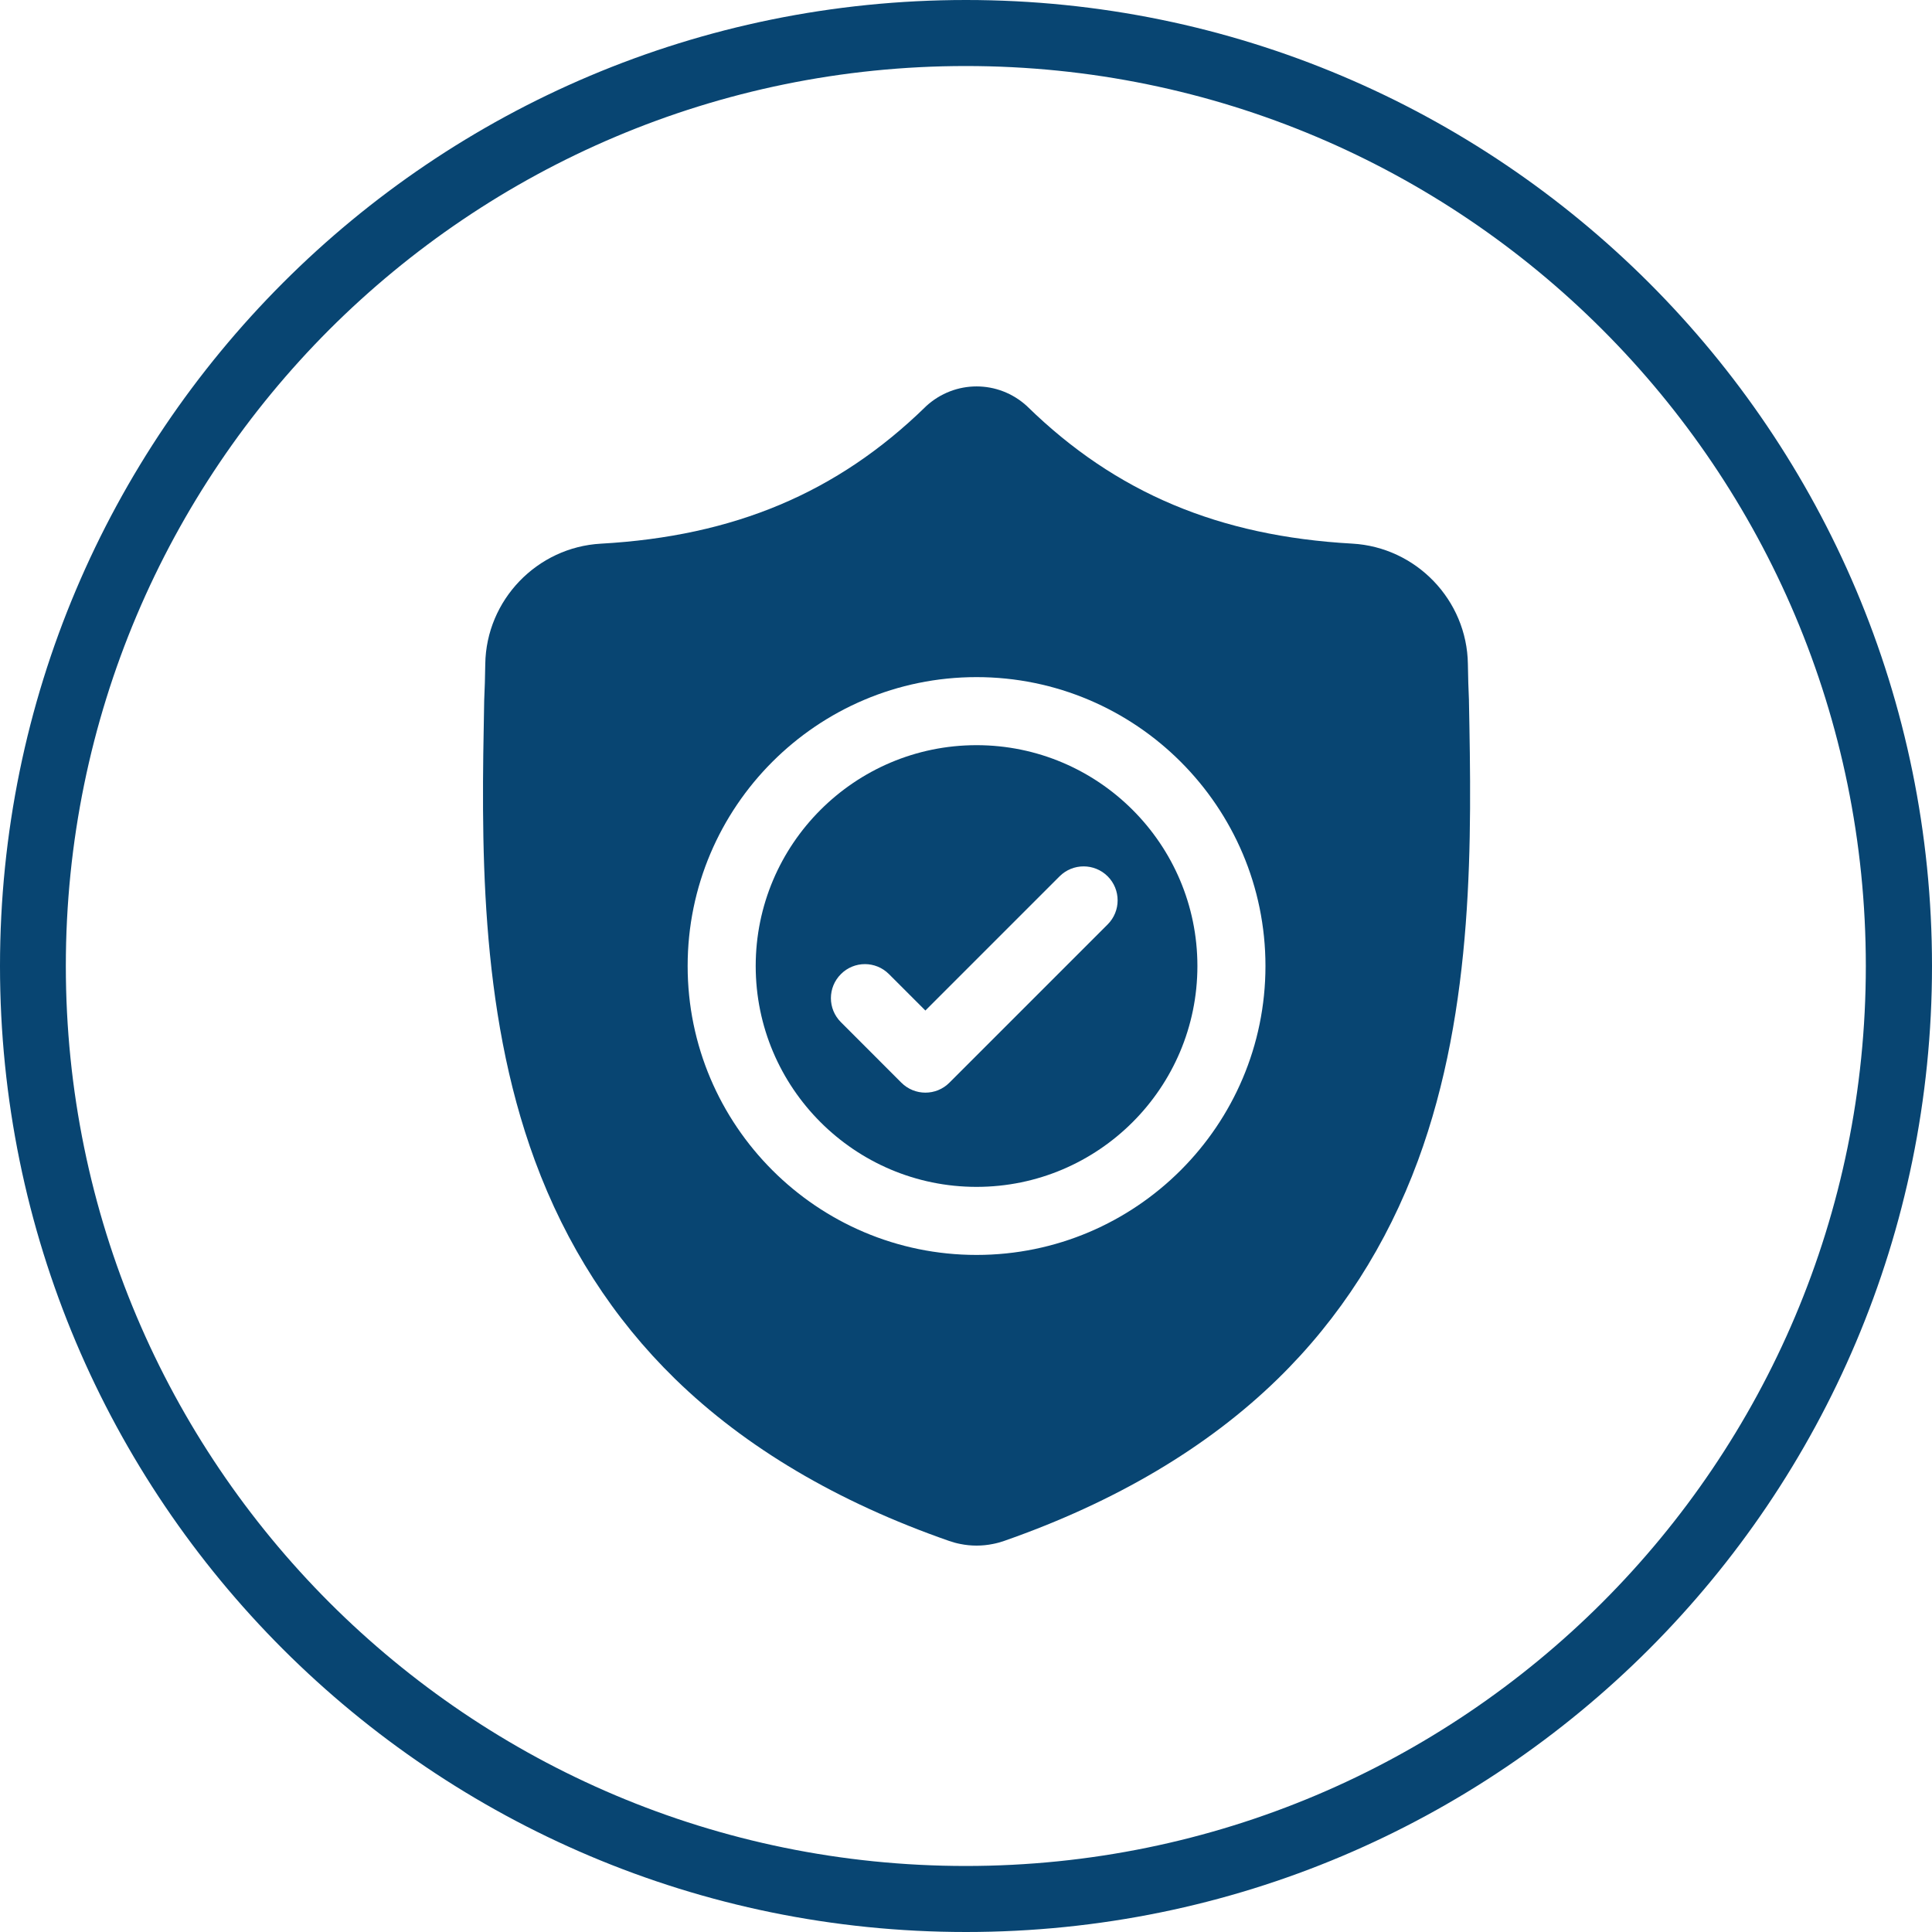
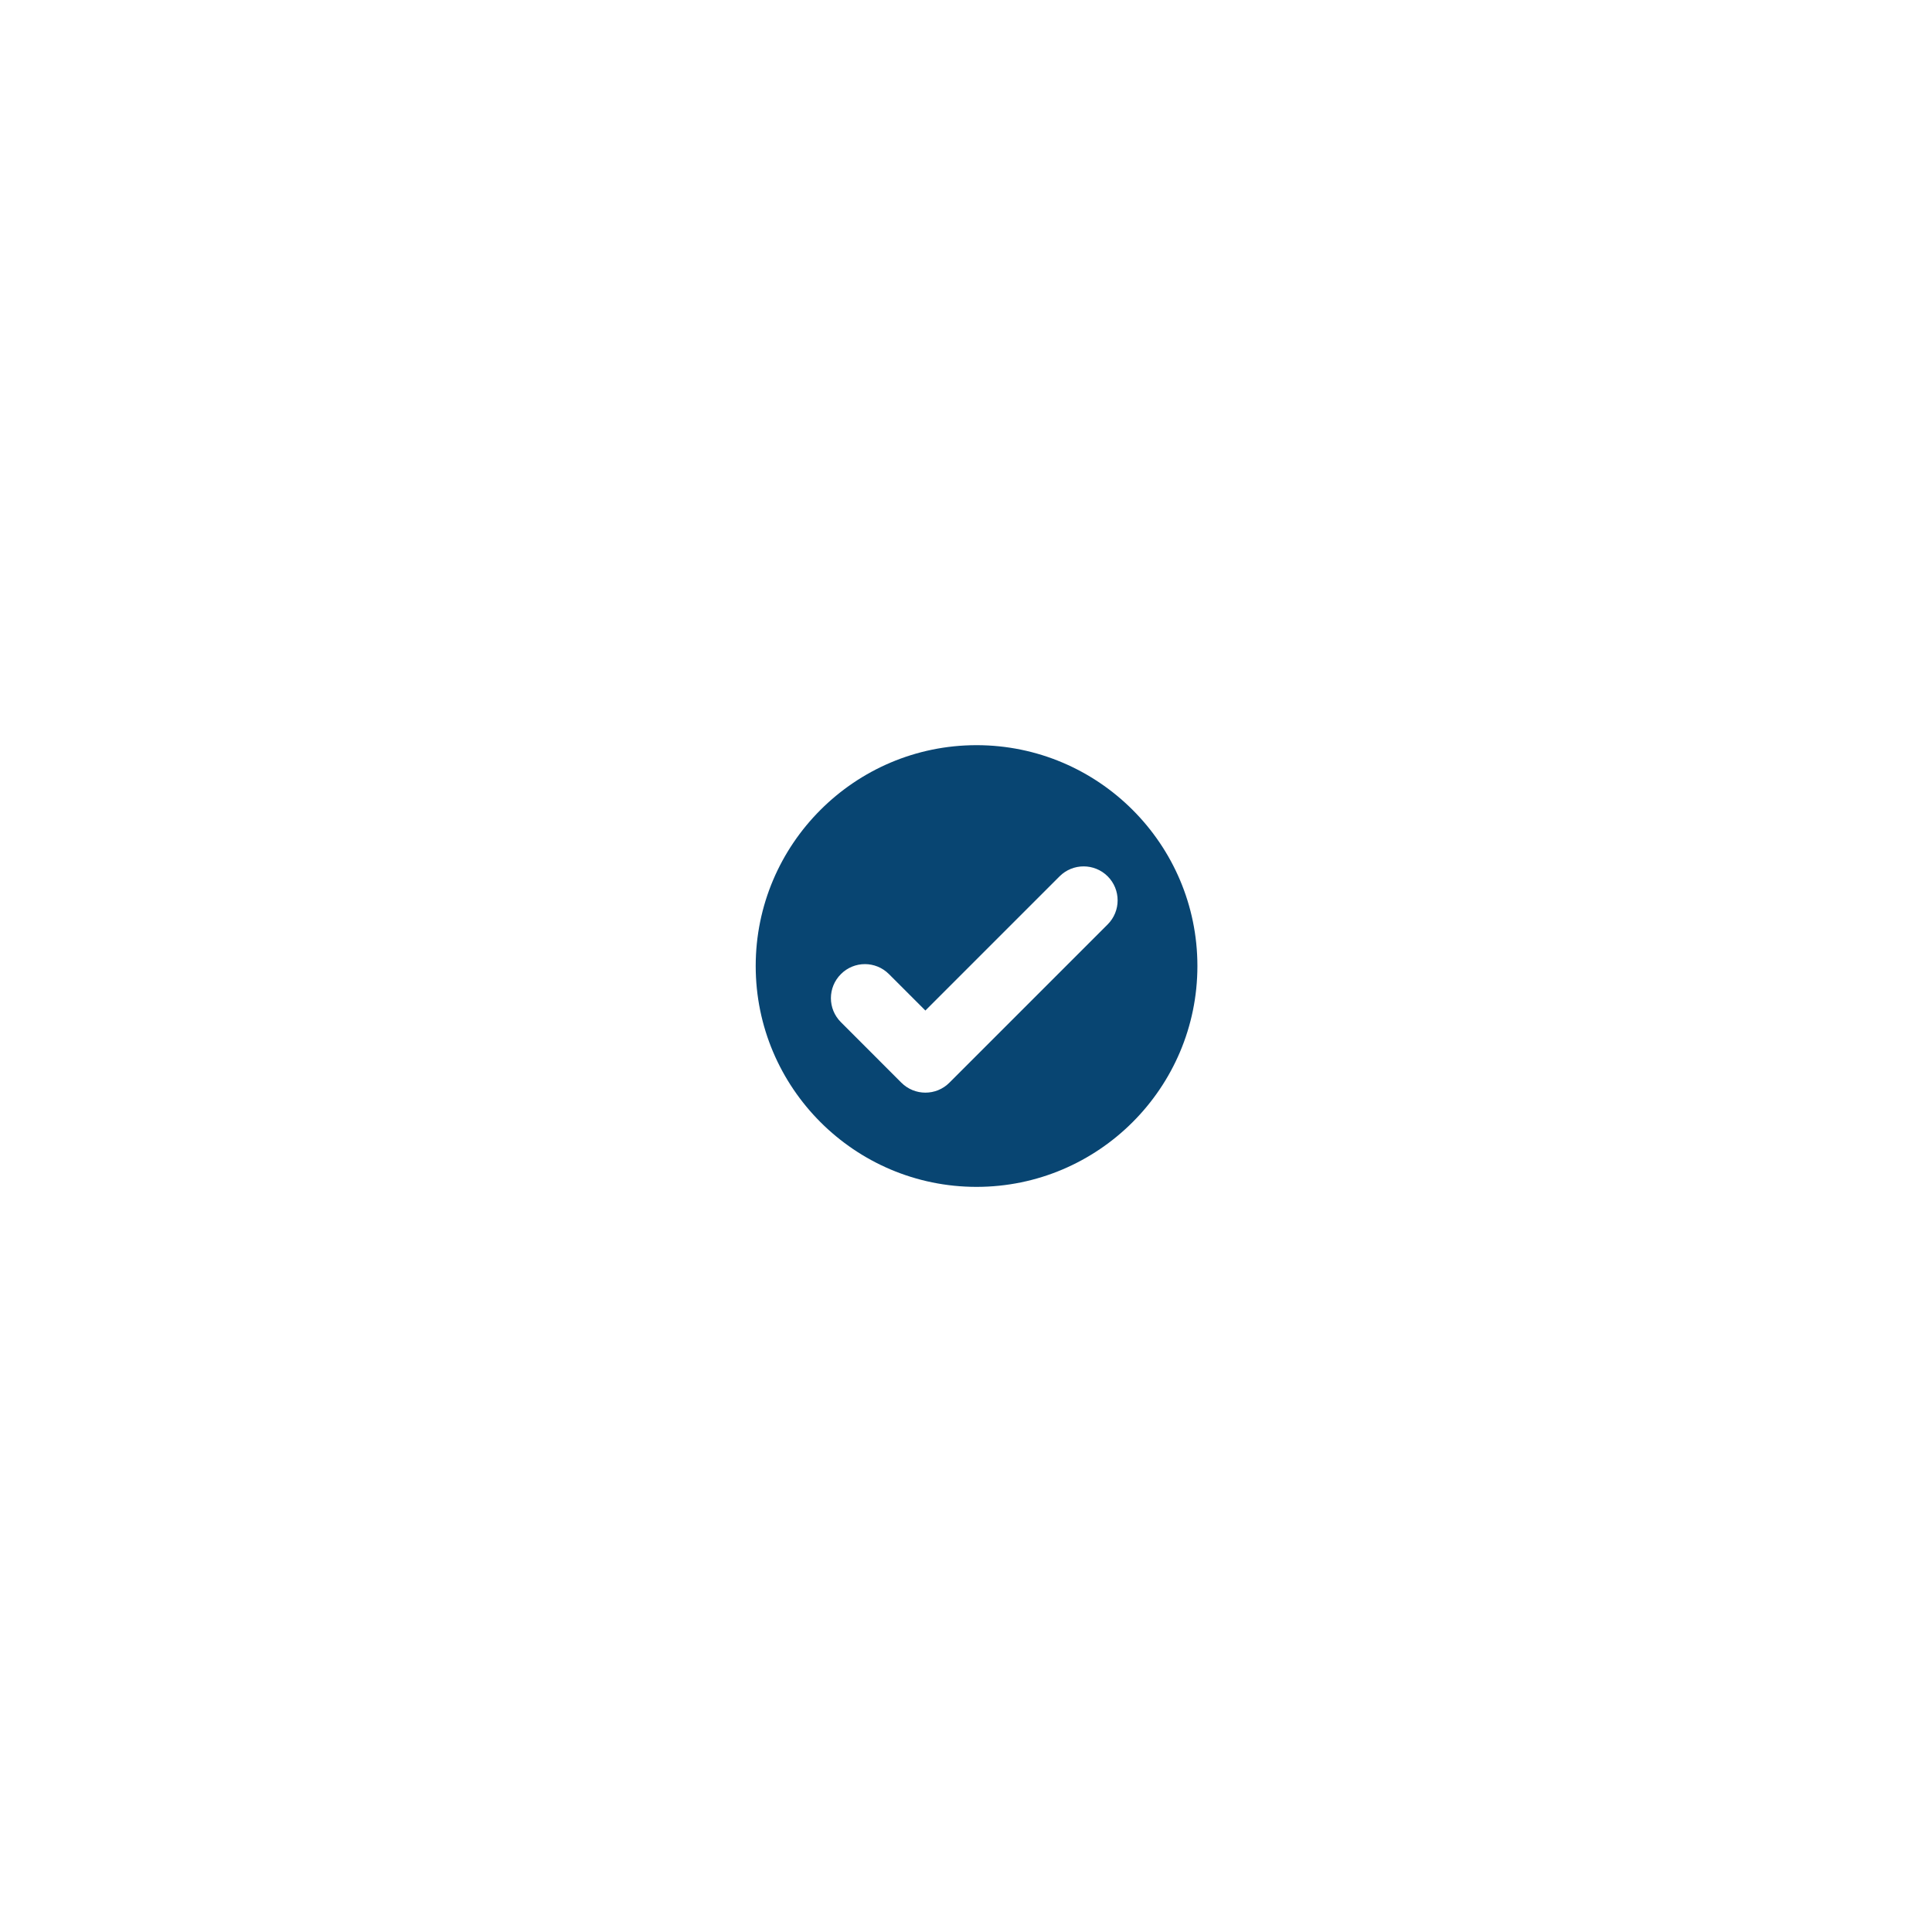
<svg xmlns="http://www.w3.org/2000/svg" width="40" height="40" viewBox="0 0 40 40" fill="none">
-   <path fill-rule="evenodd" clip-rule="evenodd" d="M20 0C25.523 0 30.522 2.24 34.143 5.857C37.764 9.478 40 14.477 40 20C40 25.523 37.76 30.522 34.143 34.143C30.522 37.764 25.523 40 20 40C14.477 40 9.478 37.76 5.857 34.143C2.236 30.522 0 25.523 0 20C0 14.477 2.24 9.478 5.857 5.857C9.474 2.236 14.473 0 20 0ZM33.174 6.823C29.801 3.45 25.144 1.367 19.996 1.367C14.852 1.367 10.191 3.454 6.819 6.823C3.45 10.195 1.363 14.856 1.363 20C1.363 25.144 3.45 29.805 6.819 33.177C10.191 36.55 14.849 38.633 19.996 38.633C25.14 38.633 29.801 36.546 33.174 33.177C36.546 29.805 38.63 25.148 38.63 20C38.63 14.852 36.546 10.195 33.174 6.823Z" fill="#084572" />
  <path d="M20.218 15.428C17.697 15.428 15.646 17.479 15.646 20C15.646 22.522 17.697 24.573 20.218 24.573C22.74 24.573 24.791 22.522 24.791 20C24.791 17.479 22.74 15.428 20.218 15.428ZM22.933 19.139L19.657 22.415C19.52 22.553 19.34 22.622 19.159 22.622C18.979 22.622 18.799 22.553 18.661 22.415L17.41 21.163C17.134 20.888 17.134 20.443 17.41 20.168C17.684 19.892 18.13 19.892 18.405 20.168L19.159 20.922L21.938 18.143C22.212 17.869 22.658 17.869 22.933 18.143C23.208 18.418 23.208 18.864 22.933 19.139Z" fill="#084572" />
-   <path d="M30.413 14.512L30.413 14.493C30.402 14.263 30.395 14.019 30.391 13.747C30.372 12.424 29.32 11.329 27.996 11.255C25.237 11.101 23.102 10.202 21.278 8.424L21.263 8.409C20.668 7.864 19.77 7.864 19.175 8.409L19.16 8.424C17.336 10.202 15.201 11.101 12.442 11.256C11.118 11.329 10.066 12.424 10.047 13.748C10.043 14.017 10.036 14.261 10.025 14.493L10.024 14.537C9.97 17.35 9.904 20.852 11.075 24.031C11.719 25.779 12.695 27.298 13.975 28.547C15.432 29.969 17.341 31.099 19.649 31.903C19.724 31.929 19.802 31.951 19.881 31.966C19.993 31.989 20.106 32 20.219 32C20.332 32 20.445 31.989 20.557 31.966C20.636 31.951 20.715 31.929 20.79 31.903C23.095 31.097 25.002 29.967 26.458 28.545C27.737 27.296 28.713 25.776 29.358 24.027C30.533 20.839 30.467 17.331 30.413 14.512ZM20.218 25.982C16.92 25.982 14.237 23.299 14.237 20C14.237 16.702 16.92 14.019 20.218 14.019C23.516 14.019 26.2 16.702 26.2 20C26.2 23.299 23.516 25.982 20.218 25.982Z" fill="#084572" />
</svg>